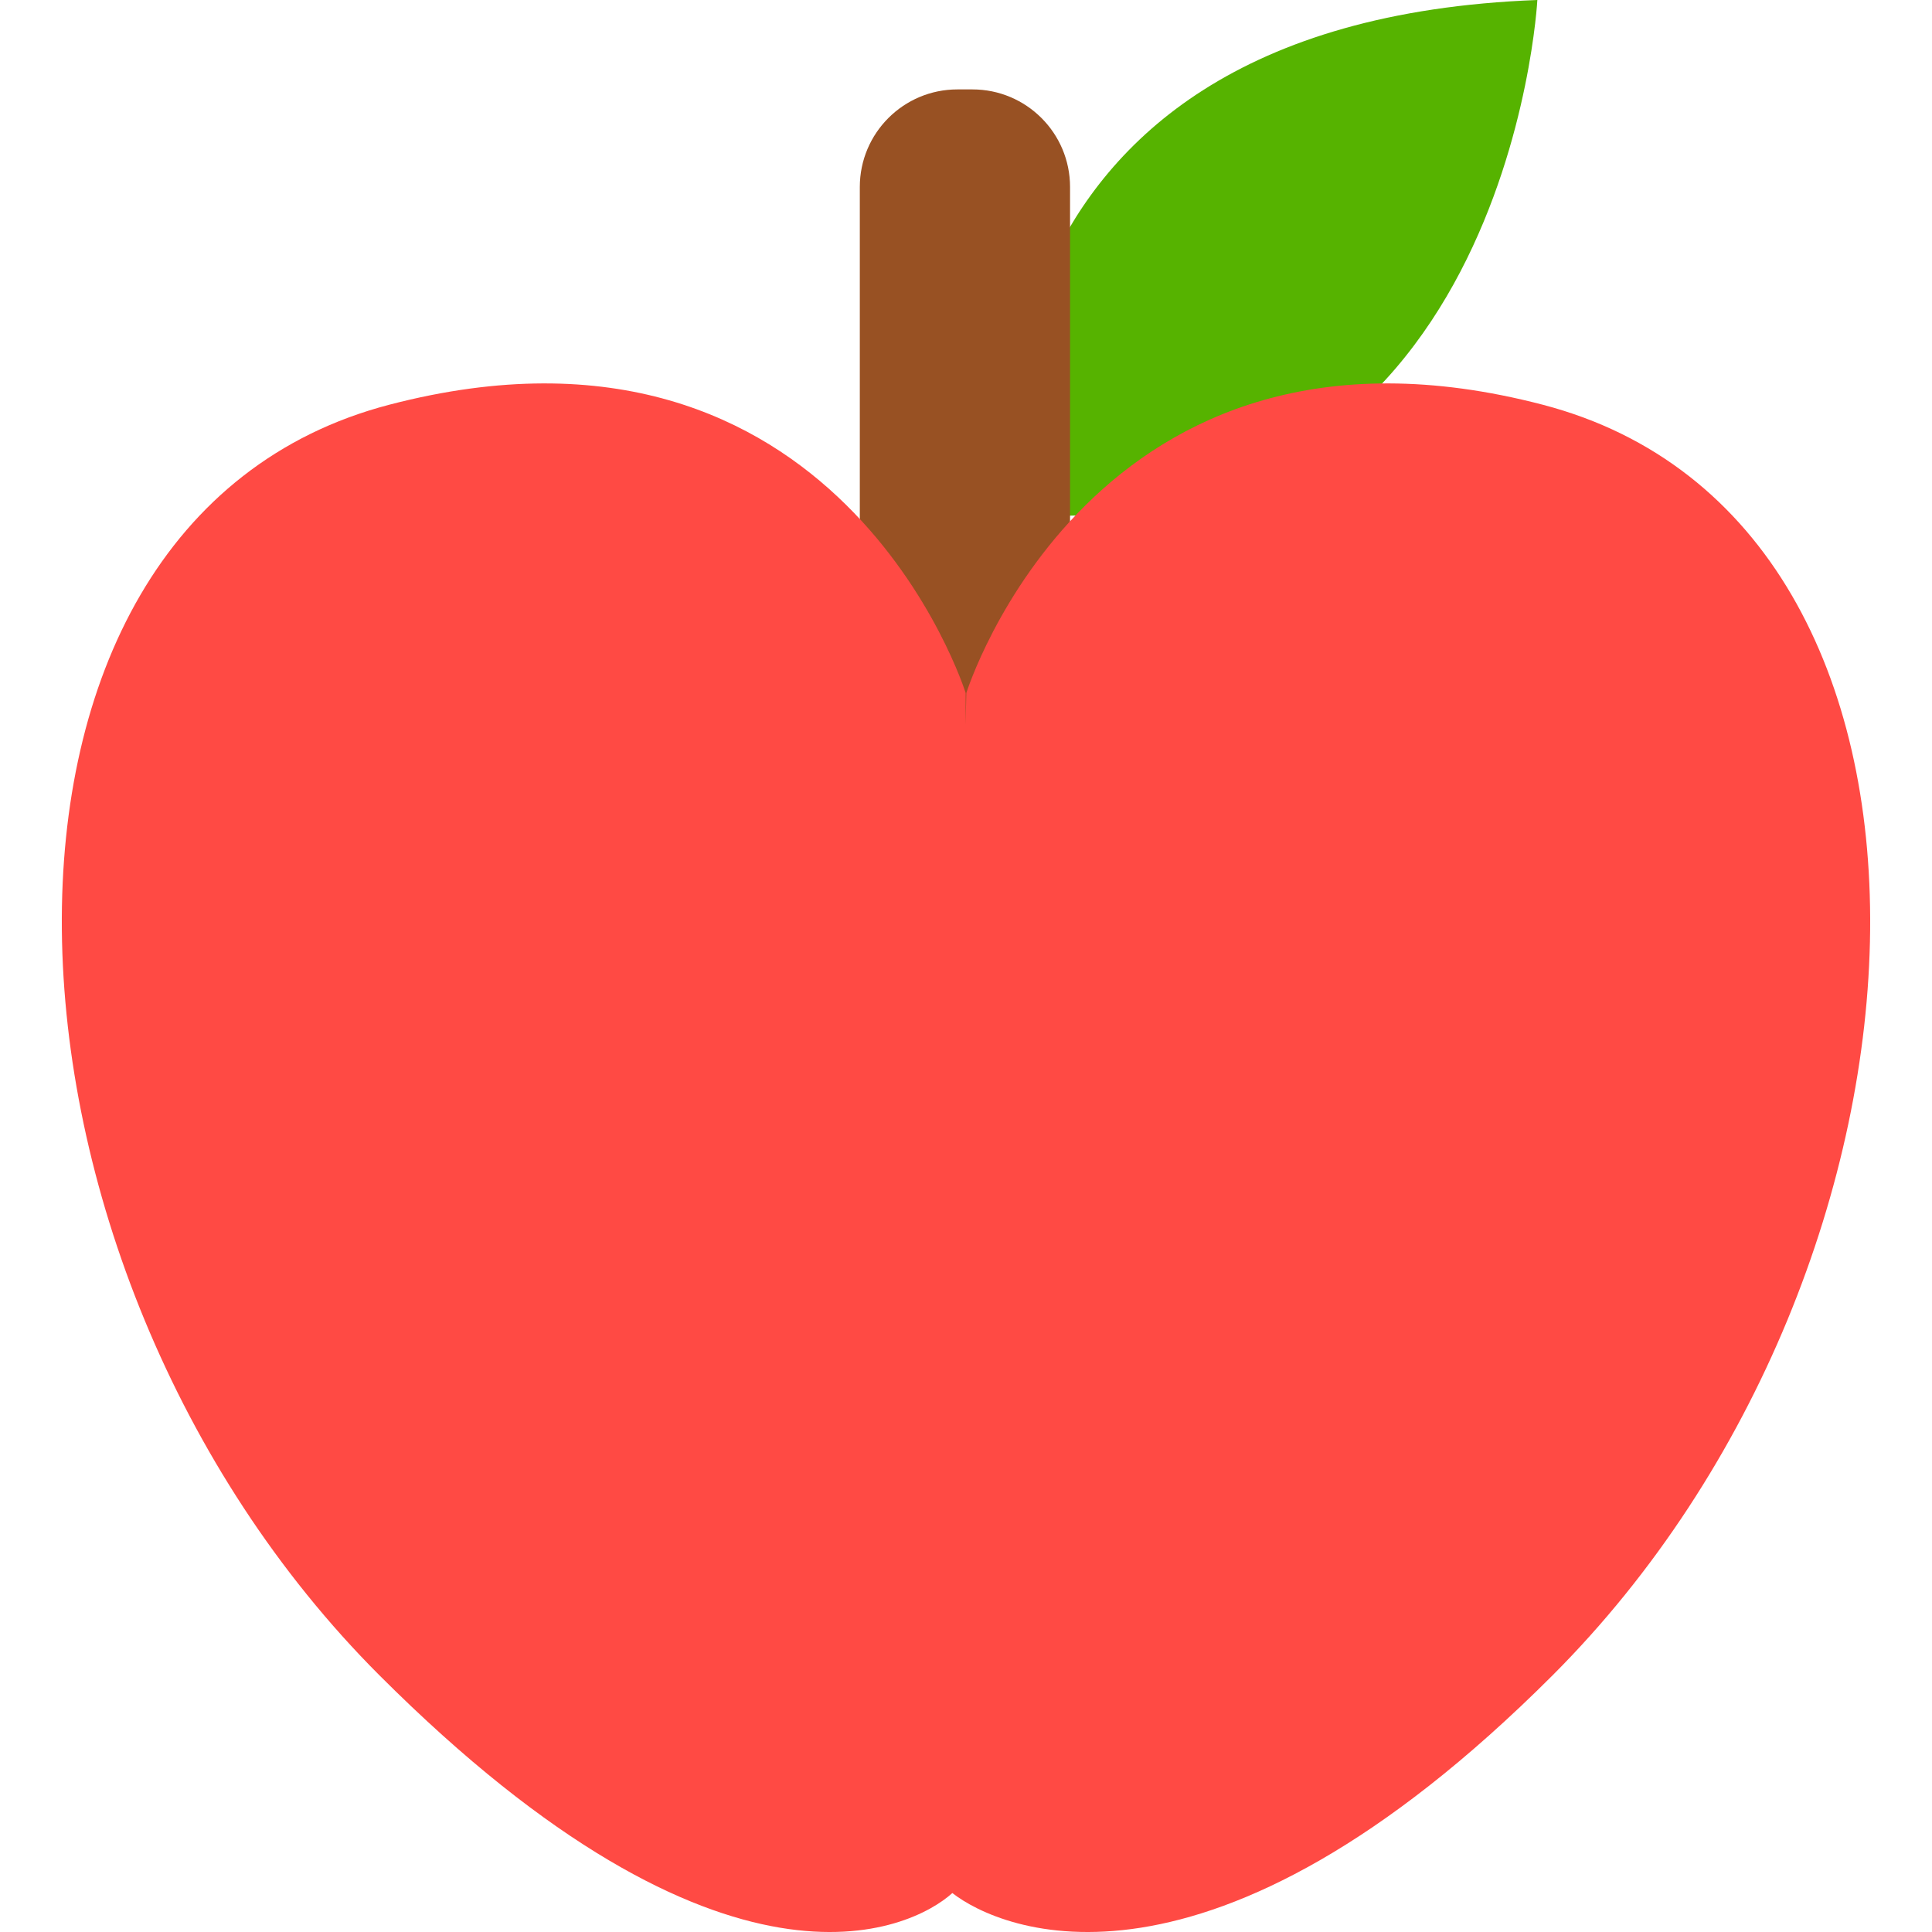
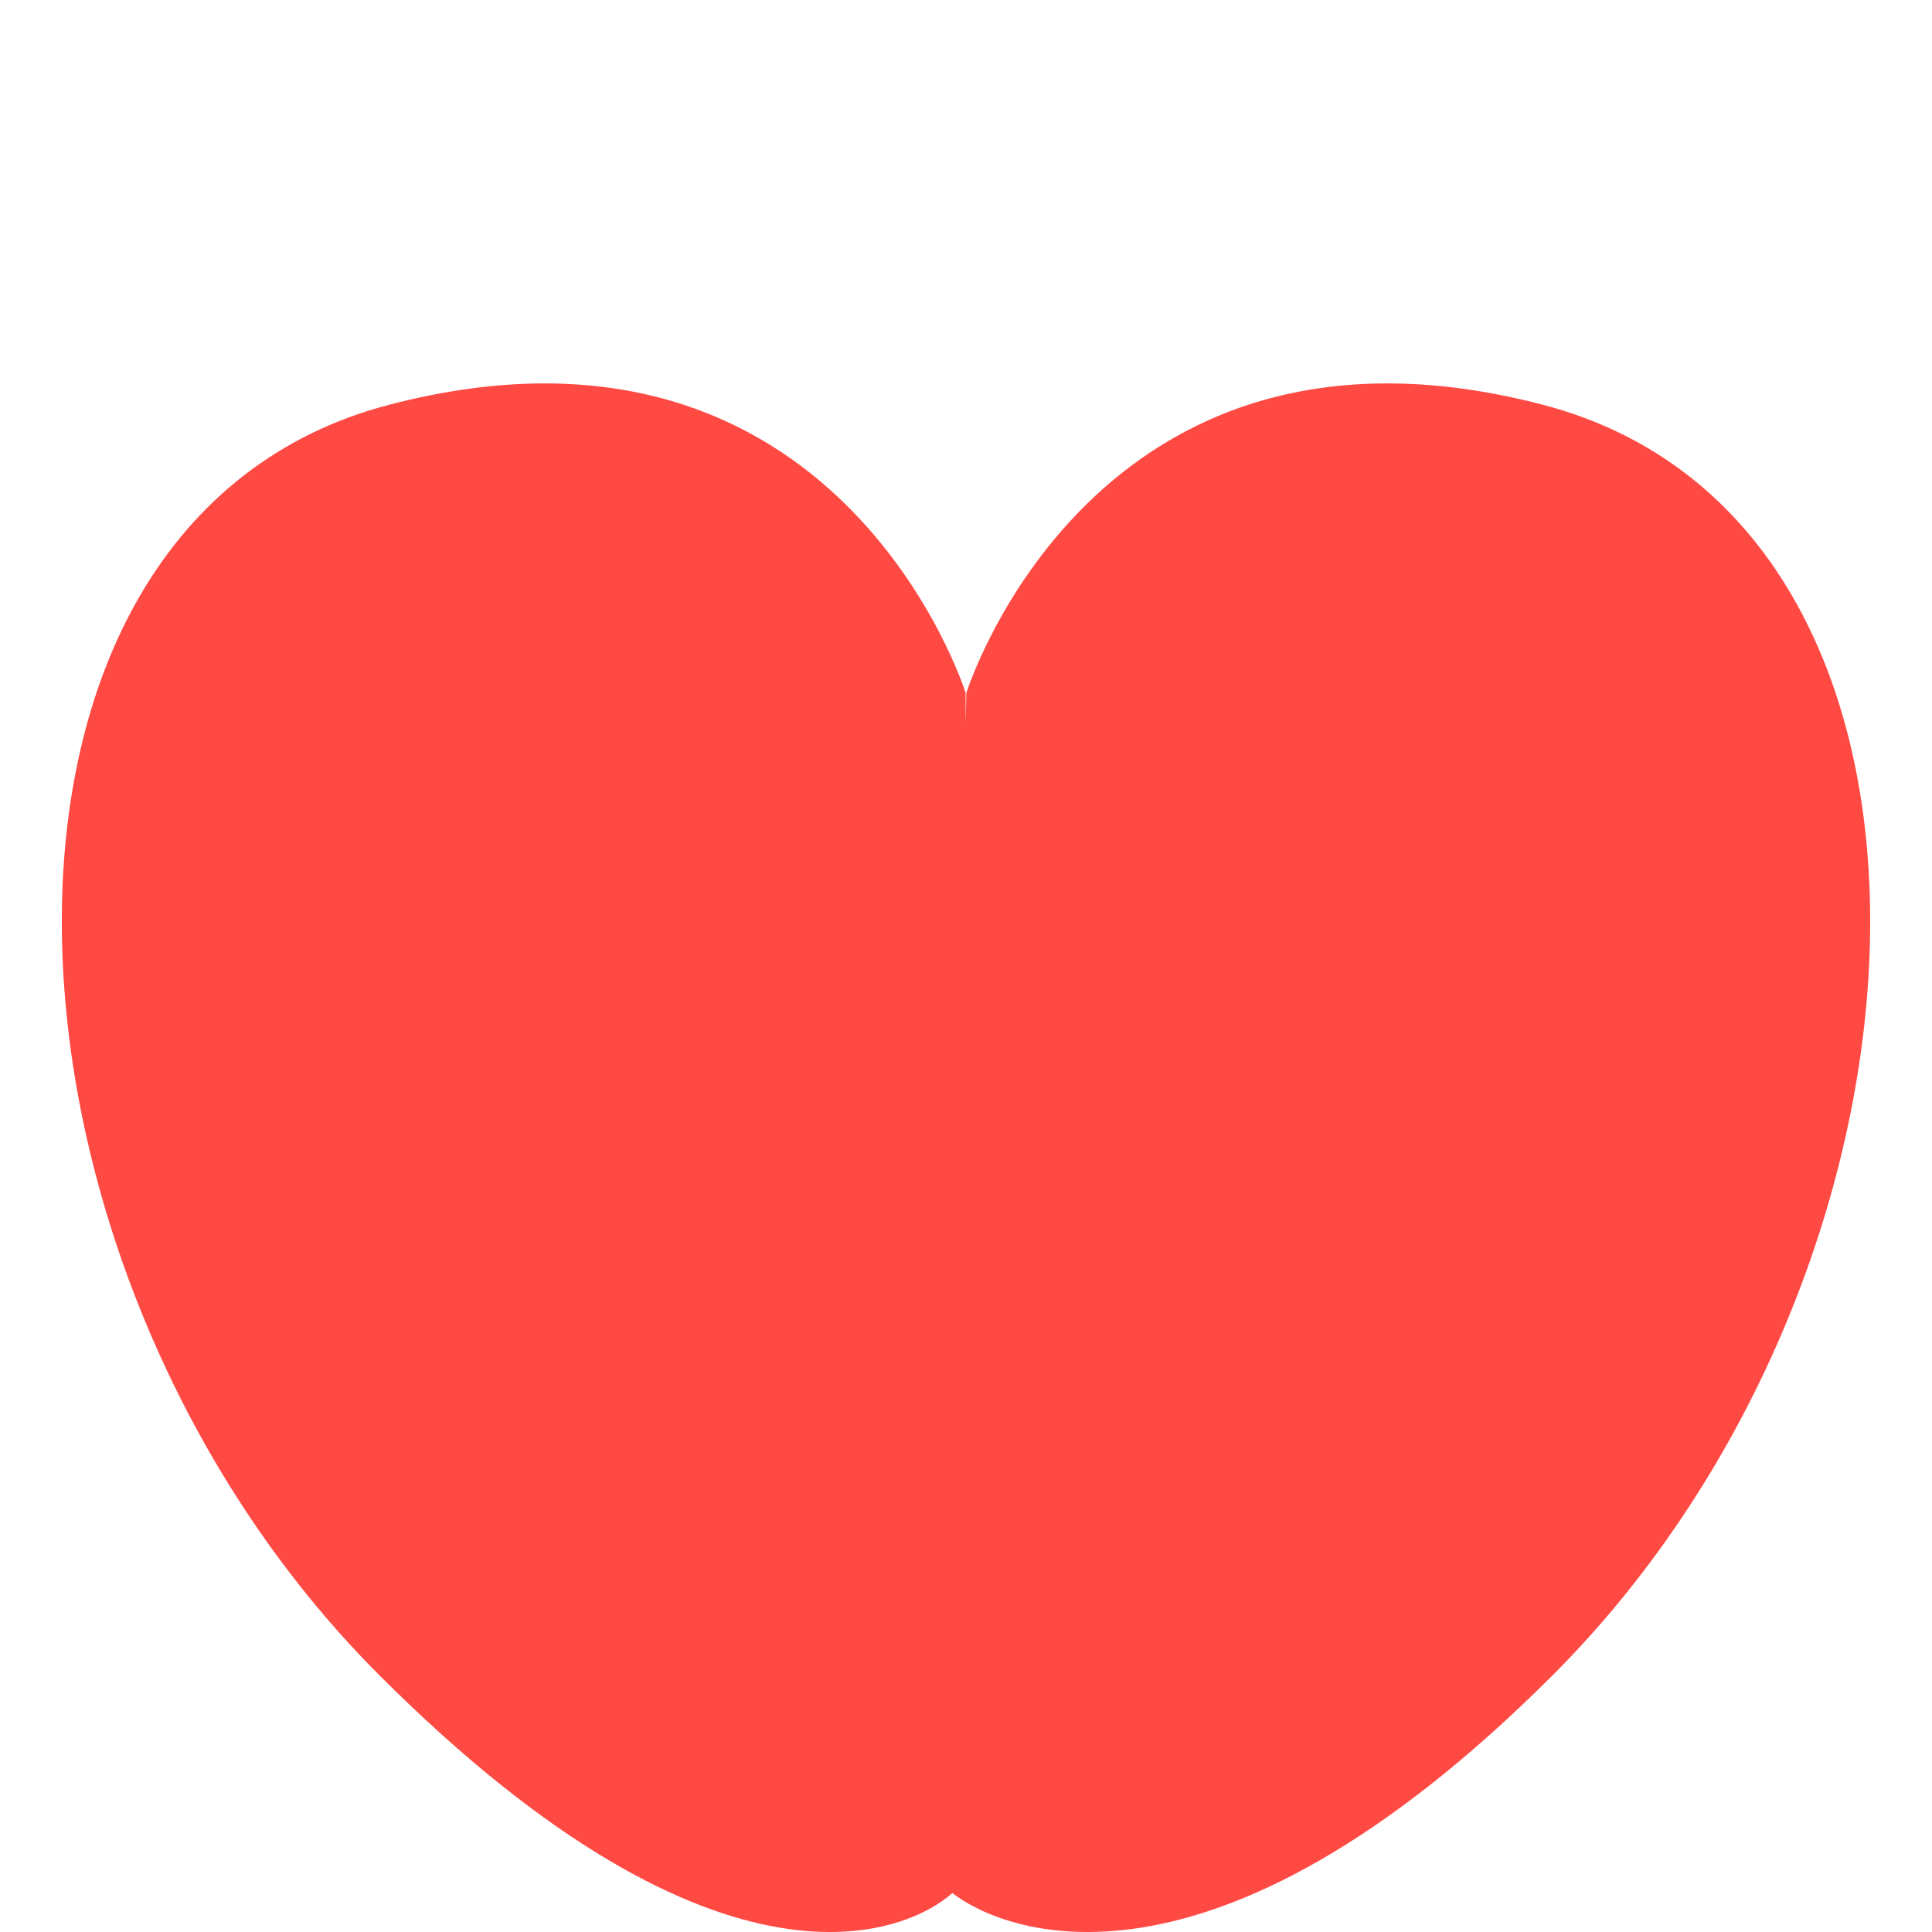
<svg xmlns="http://www.w3.org/2000/svg" height="800px" width="800px" version="1.1" id="Layer_1" viewBox="0 0 64.327 64.327" xml:space="preserve">
  <g>
    <g>
-       <path style="fill:#56B300;" d="M33.581,17.106c0,0-2.195-16.365,17.606-17.106C51.187,0,50.217,18.424,33.581,17.106z" />
-     </g>
+       </g>
    <g>
-       <path style="fill:#985123;" d="M35.628,25.727c0,1.795-1.455,3.25-3.25,3.25h-0.5c-1.795,0-3.25-1.455-3.25-3.25v-19.5    c0-1.795,1.455-3.25,3.25-3.25h0.5c1.795,0,3.25,1.455,3.25,3.25V25.727z" />
-     </g>
+       </g>
    <g>
      <path style="fill:#FF4A44;" d="M51.364,13.475c-14.972-3.905-19.189,9.598-19.189,9.598l-0.025,1.053l0.002-1.053    c0,0-4.219-13.503-19.189-9.598c-14.972,3.905-13.995,28.64-0.326,42.309c11.489,11.488,17.695,8.494,19.072,7.246    c1.597,1.248,8.492,4.242,19.982-7.246C65.359,42.114,66.335,17.38,51.364,13.475z" />
    </g>
  </g>
</svg>